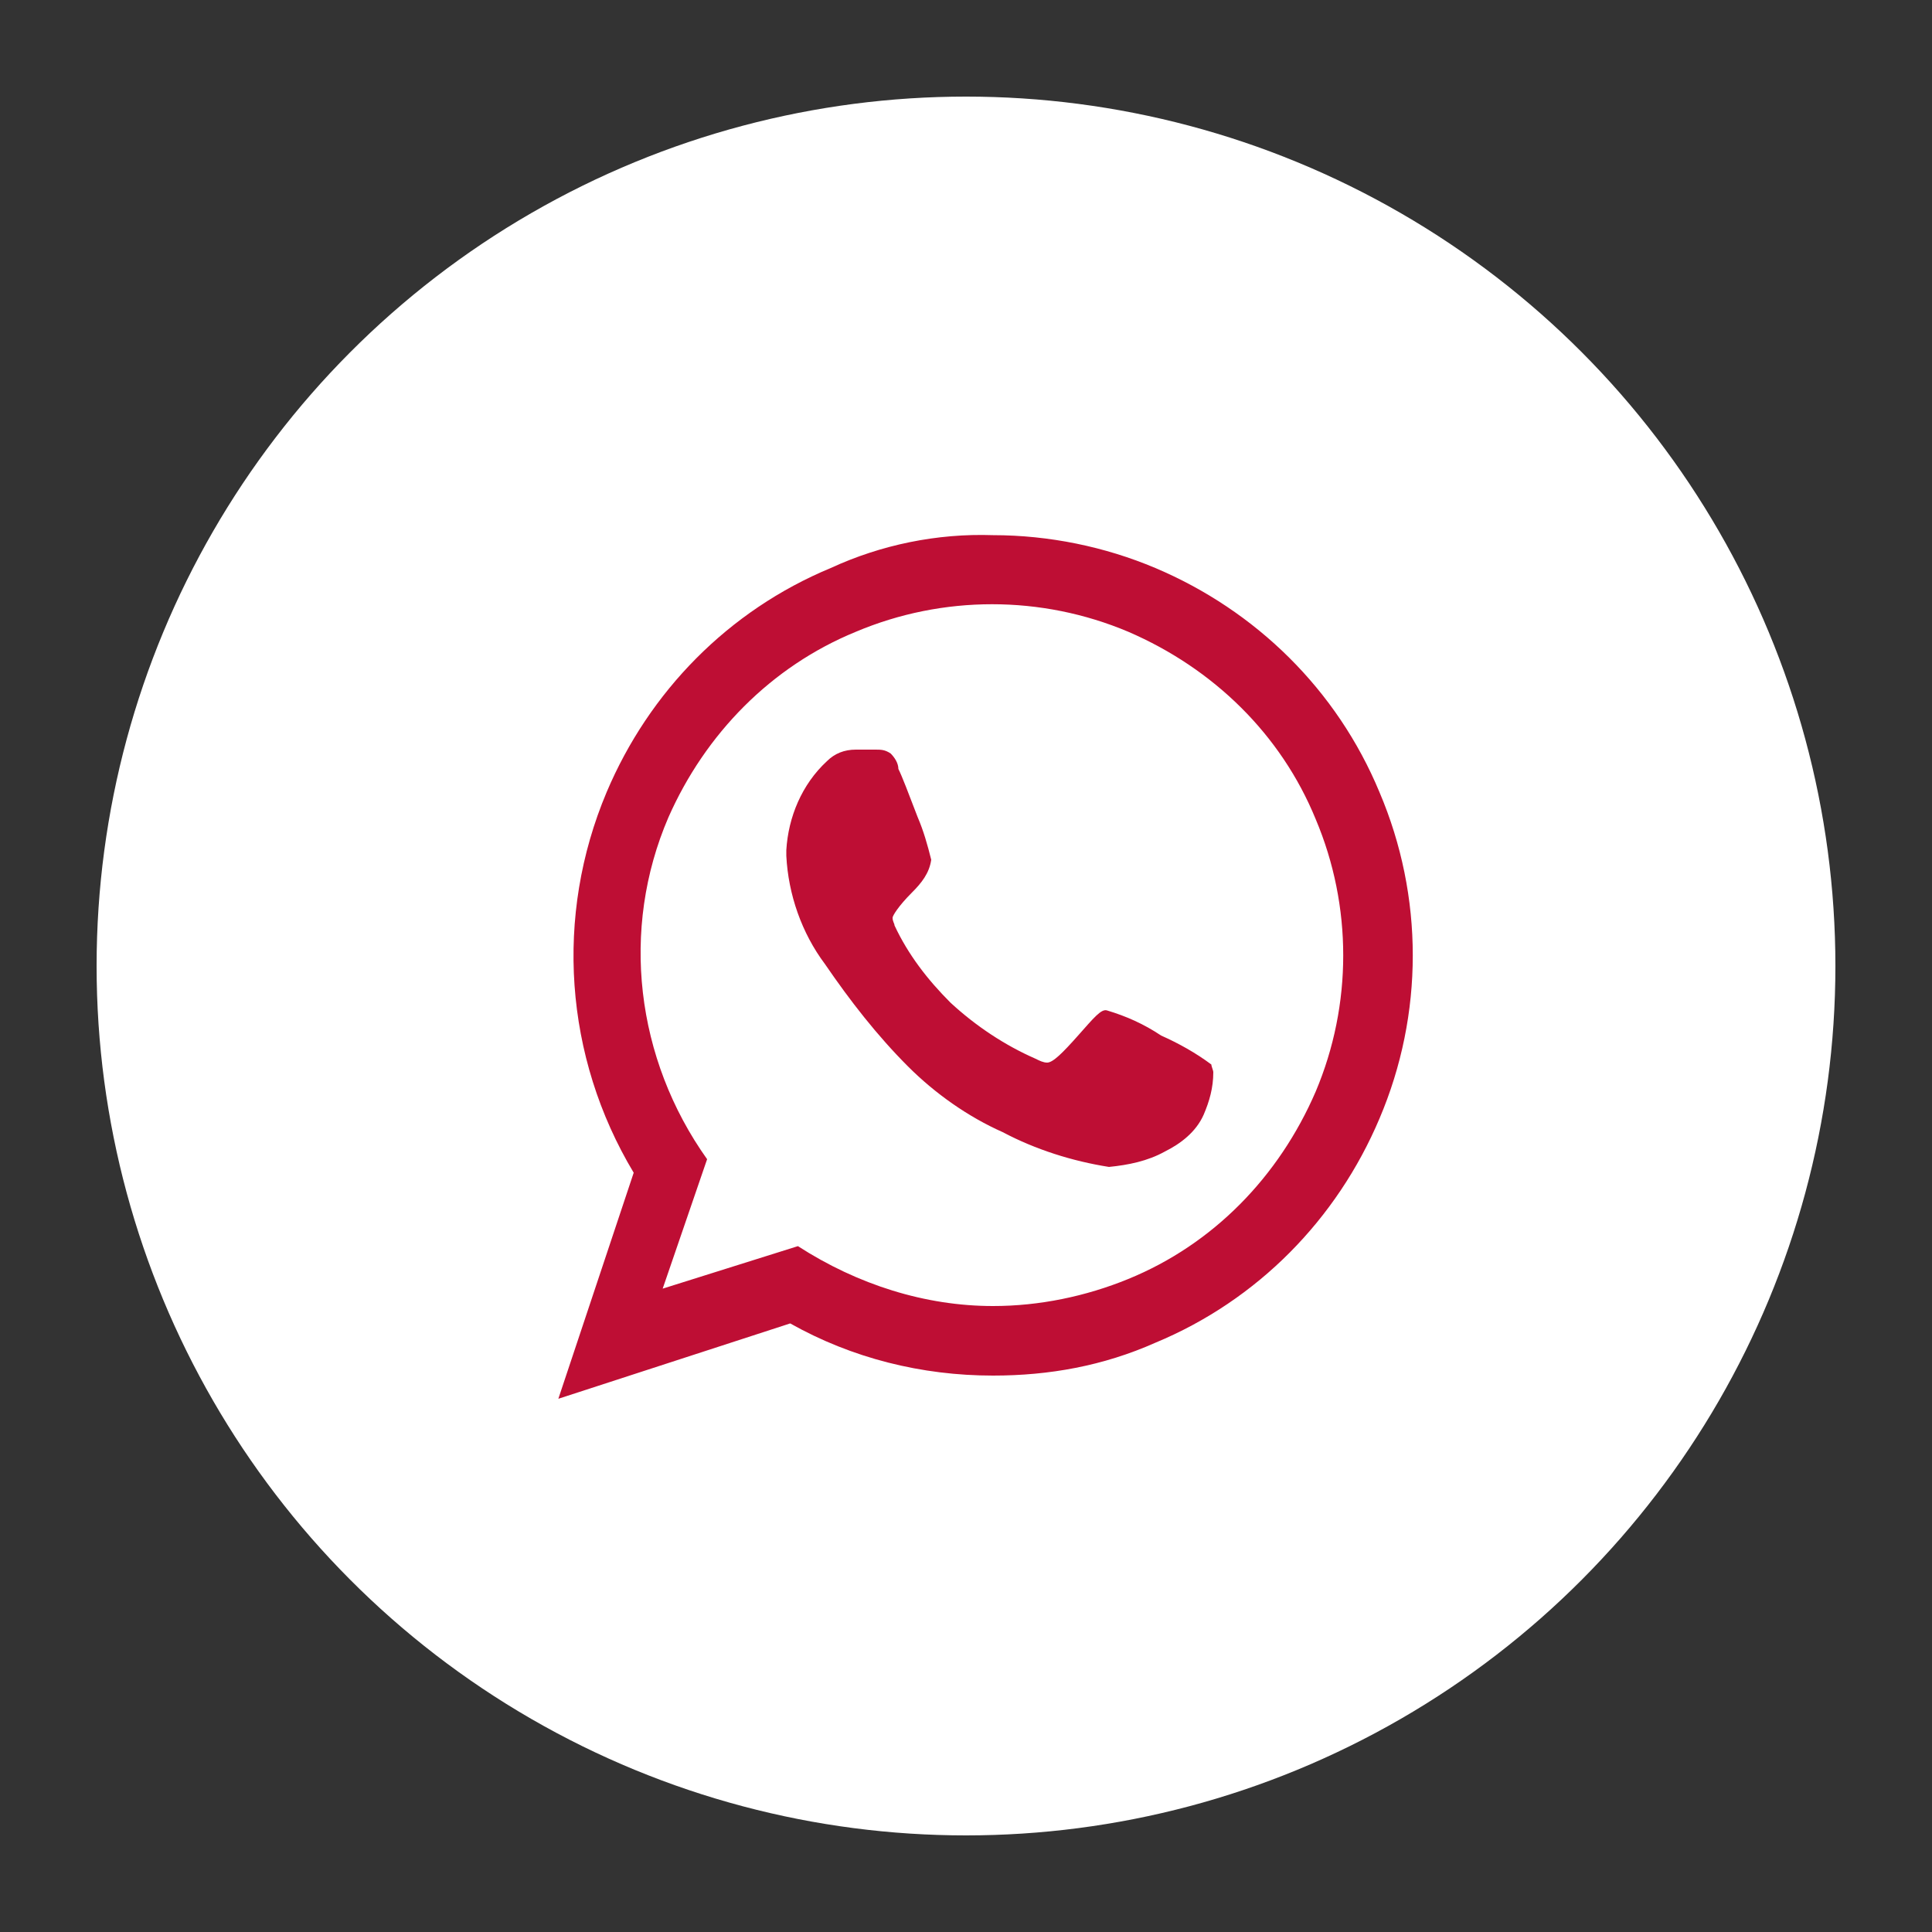
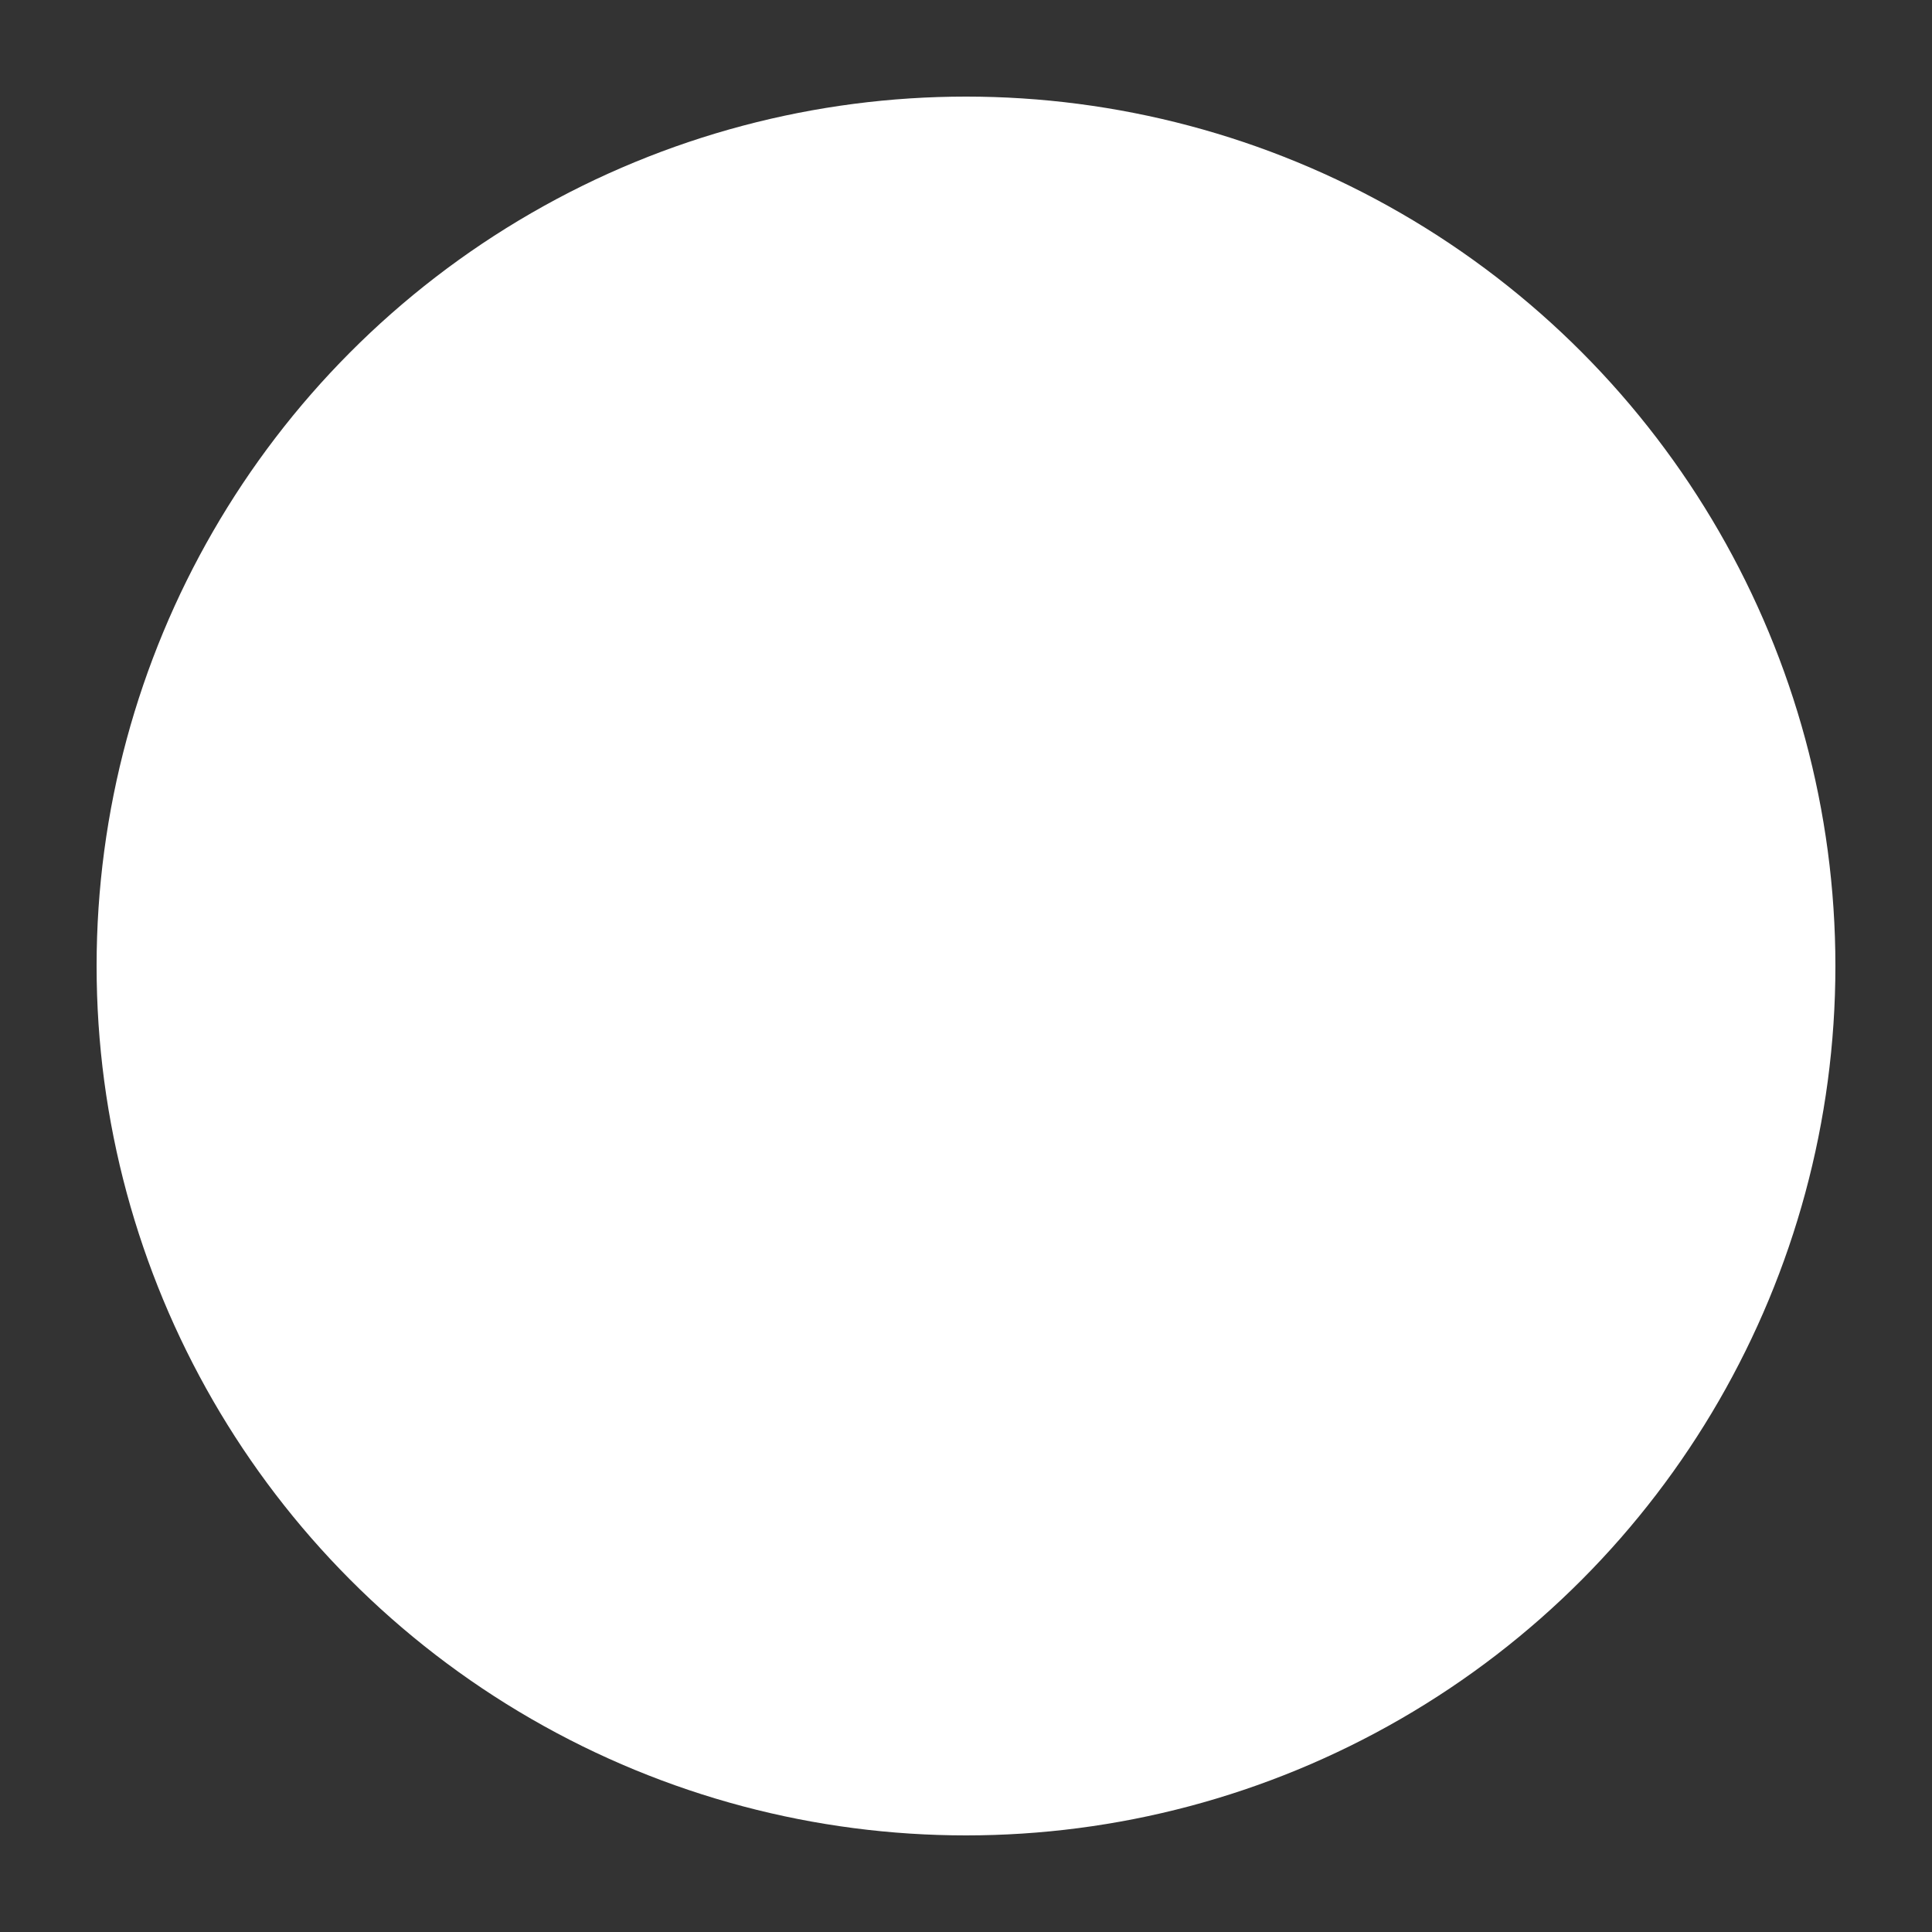
<svg xmlns="http://www.w3.org/2000/svg" version="1.1" id="Livello_1" x="0px" y="0px" viewBox="0 0 100 100" style="enable-background:new 0 0 100 100;" xml:space="preserve">
  <rect x="0" y="0" width="100" height="100" fill="#333333" stroke="none" />
  <style type="text/css">
	.st0{fill:#FFFFFF;}
	.st1{fill:#F29E00;}
	.st2{fill:#be0e34;}
	.st3{fill:none;}
	.st4{fill:none;stroke:#1886A0;}
	.st5{fill:none;stroke:#1886A0;stroke-width:0.7;}
	.st6{fill:none;stroke:#1886A0;stroke-width:1.5;}
	.st7{fill:none;stroke:#1886A0;stroke-width:1.2;}
	.st8{fill:none;stroke:#1886A0;stroke-miterlimit:10;}
</style>
  <g>
    <circle class="st0" cx="50" cy="50" r="45" />
  </g>
-   <path id="whatsapp_00000101781398036637885730000010278981523797692854_" class="st2" d="M57.3,52.3c1,0.3,1.9,0.7,2.8,1.3  c0.9,0.4,1.8,0.9,2.6,1.5c0,0.1,0.1,0.3,0.1,0.4c0,0.8-0.2,1.5-0.5,2.2c-0.4,0.9-1.2,1.5-2,1.9c-0.9,0.5-1.9,0.7-2.9,0.8  c-1.9-0.3-3.8-0.9-5.5-1.8c-1.8-0.8-3.5-2-4.9-3.4c-1.6-1.6-3-3.4-4.3-5.3c-1.2-1.6-1.9-3.6-2-5.6V44c0.1-1.7,0.8-3.4,2.1-4.6  c0.4-0.4,0.9-0.6,1.5-0.6c0.2,0,0.3,0,0.5,0c0.2,0,0.4,0,0.5,0c0.3,0,0.5,0,0.8,0.2c0.2,0.2,0.4,0.5,0.4,0.8c0.2,0.4,0.5,1.2,1,2.5  c0.3,0.7,0.5,1.4,0.7,2.2c-0.1,0.7-0.5,1.2-1,1.7c-0.7,0.7-1,1.2-1,1.3c0,0.2,0.1,0.3,0.1,0.4c0.7,1.5,1.7,2.8,2.9,4  c1.3,1.2,2.8,2.2,4.4,2.9c0.2,0.1,0.4,0.2,0.6,0.2c0.3,0,0.8-0.5,1.6-1.4S57,52.2,57.3,52.3L57.3,52.3z M51.4,67.6  c2.4,0,4.8-0.5,7-1.4c4.4-1.8,7.8-5.3,9.7-9.7c1.9-4.5,1.9-9.6,0-14.1c-1.8-4.4-5.3-7.8-9.7-9.7c-4.5-1.9-9.6-1.9-14.1,0  c-4.4,1.8-7.8,5.3-9.7,9.6c-2.5,5.8-1.7,12.5,2,17.7l-2.3,6.7l7-2.2C44.4,66.5,47.9,67.6,51.4,67.6L51.4,67.6z M51.4,27.7  c2.9,0,5.8,0.6,8.4,1.7c5.2,2.2,9.4,6.3,11.6,11.6c2.3,5.4,2.3,11.5,0,16.9c-2.2,5.2-6.3,9.4-11.6,11.6c-2.7,1.2-5.5,1.7-8.4,1.7  c-3.7,0-7.3-0.9-10.5-2.7l-12,3.9l3.9-11.7c-3.6-6-4.1-13.3-1.4-19.7c2.2-5.2,6.3-9.4,11.6-11.6C45.6,28.2,48.5,27.6,51.4,27.7  L51.4,27.7z" />
</svg>